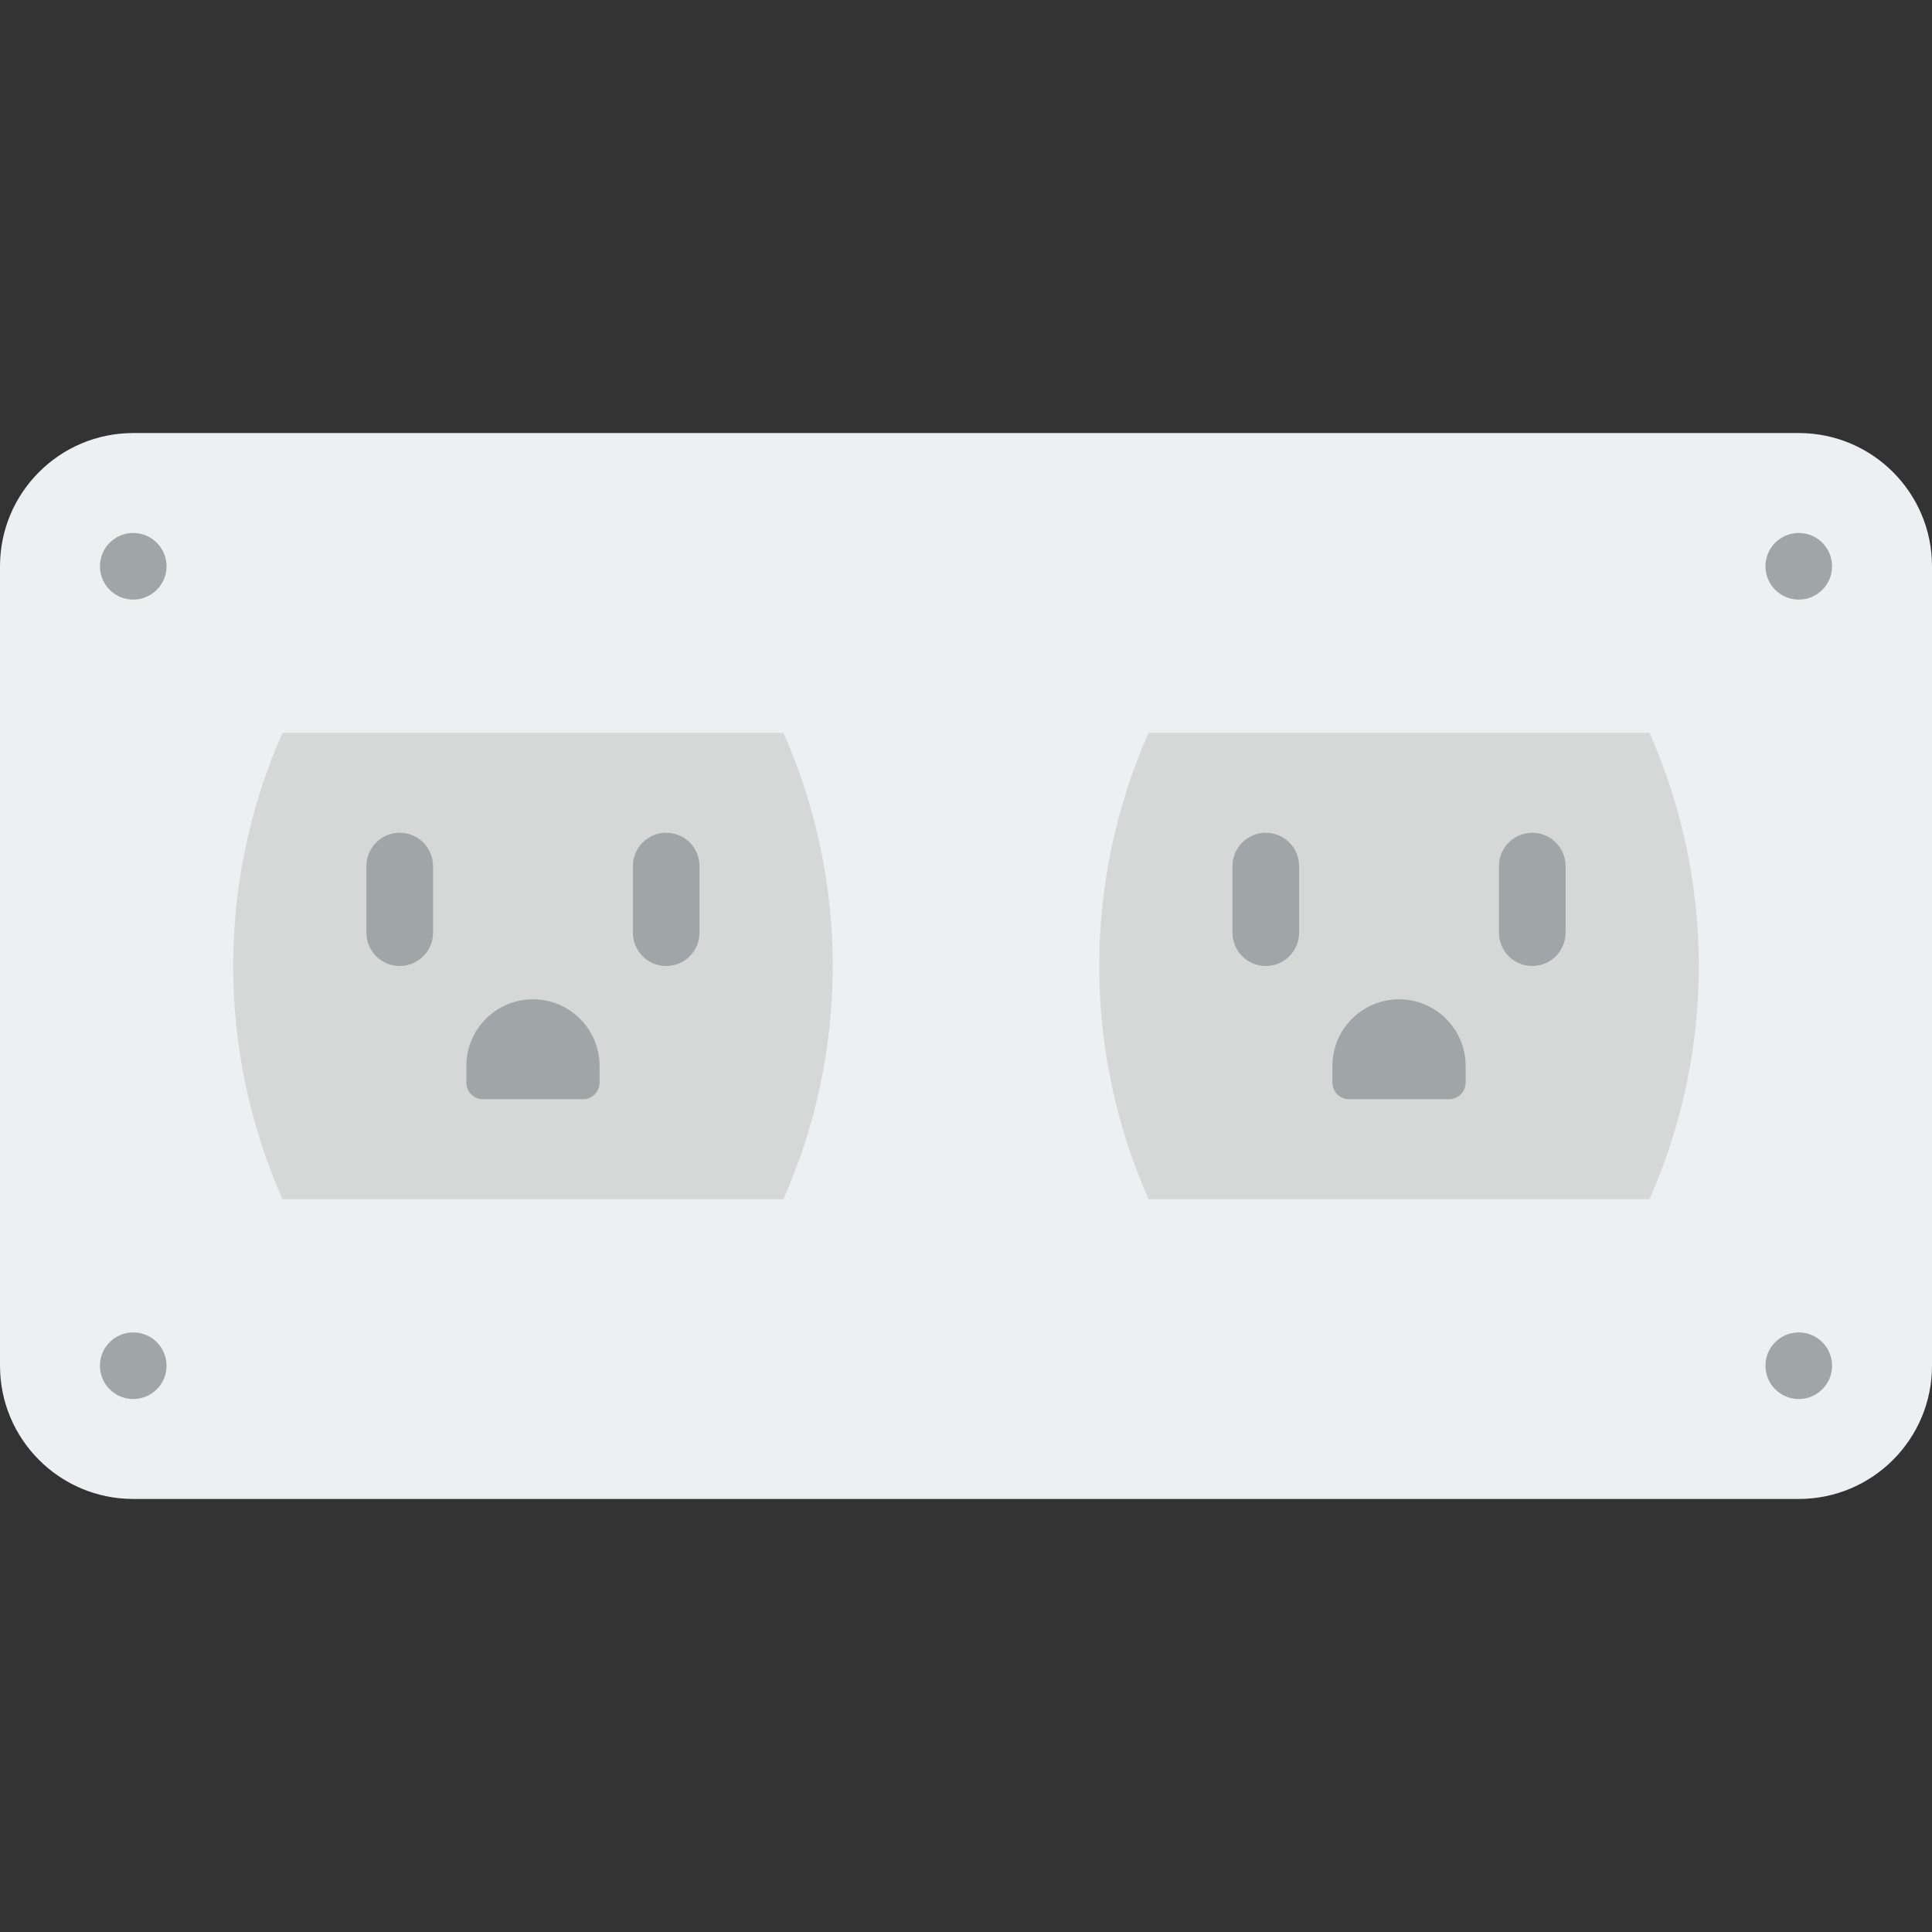
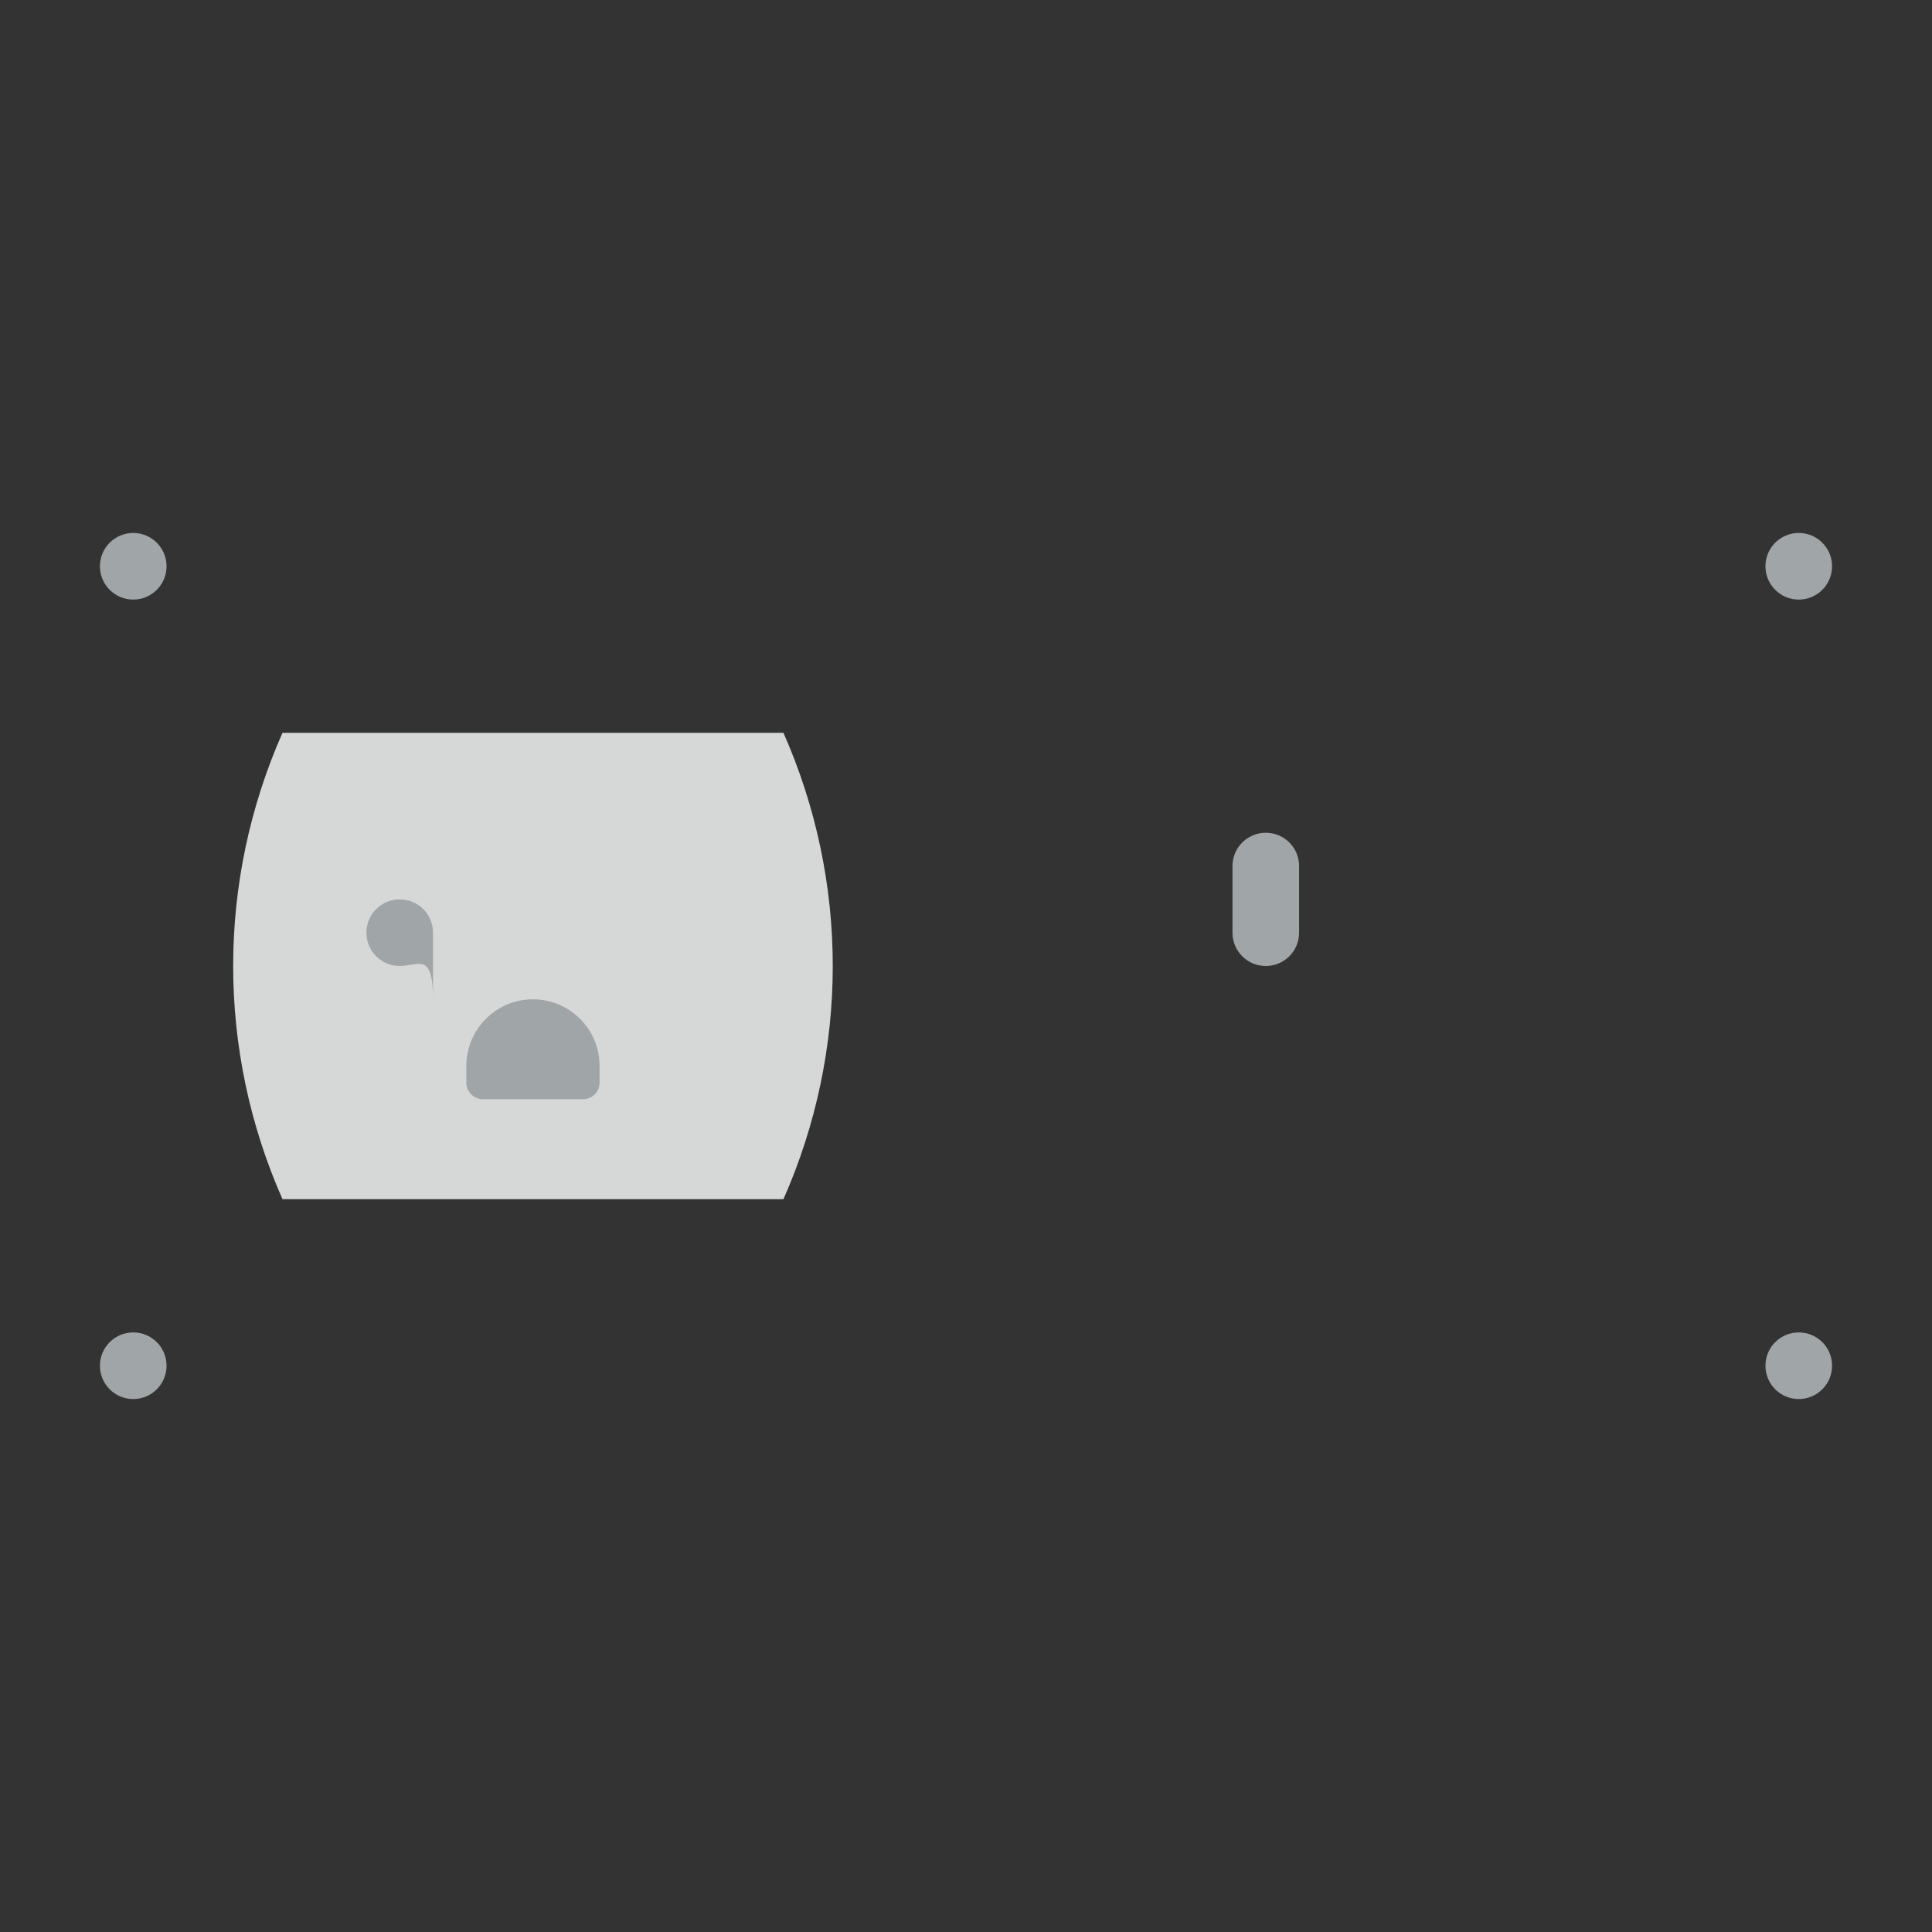
<svg xmlns="http://www.w3.org/2000/svg" height="800px" width="800px" version="1.1" id="Layer_1" viewBox="0 0 512 512" xml:space="preserve">
  <rect x="0" y="0" width="512" height="512" fill="#333333" stroke="none" />
  <g>
-     <path style="fill:#ECF0F1;" d="M512,150.069v211.862c0,19.5-15.81,35.31-35.31,35.31H35.31c-19.5,0-35.31-15.81-35.31-35.31   V150.069c0-19.5,15.81-35.31,35.31-35.31H476.69C496.19,114.759,512,130.569,512,150.069" />
    <g>
      <path style="fill:#D6D8D8;" d="M207.62,317.793H74.862c-17.426-39.398-17.426-84.189,0-123.586H207.62    C225.046,233.604,225.046,278.396,207.62,317.793" />
-       <path style="fill:#D6D8D8;" d="M437.138,317.793H304.38c-17.426-39.398-17.426-84.189,0-123.586h132.758    C454.563,233.604,454.563,278.396,437.138,317.793" />
    </g>
    <g>
      <path style="fill:#A0A5A8;" d="M35.31,353.103c-4.873,0-8.828,3.946-8.828,8.828s3.955,8.828,8.828,8.828s8.828-3.946,8.828-8.828    S40.183,353.103,35.31,353.103" />
      <path style="fill:#A0A5A8;" d="M35.31,141.241c-4.873,0-8.828,3.946-8.828,8.828c0,4.882,3.955,8.828,8.828,8.828    s8.828-3.946,8.828-8.828C44.138,145.187,40.183,141.241,35.31,141.241" />
      <path style="fill:#A0A5A8;" d="M476.69,353.103c-4.873,0-8.828,3.946-8.828,8.828s3.955,8.828,8.828,8.828    c4.873,0,8.828-3.946,8.828-8.828S481.562,353.103,476.69,353.103" />
      <path style="fill:#A0A5A8;" d="M476.69,141.241c-4.873,0-8.828,3.946-8.828,8.828c0,4.882,3.955,8.828,8.828,8.828    c4.873,0,8.828-3.946,8.828-8.828C485.517,145.187,481.562,141.241,476.69,141.241" />
-       <path style="fill:#A0A5A8;" d="M105.931,256c-4.873,0-8.828-3.946-8.828-8.828v-17.655c0-4.882,3.955-8.828,8.828-8.828    c4.873,0,8.828,3.946,8.828,8.828v17.655C114.759,252.054,110.804,256,105.931,256" />
-       <path style="fill:#A0A5A8;" d="M176.552,256c-4.873,0-8.828-3.946-8.828-8.828v-17.655c0-4.882,3.955-8.828,8.828-8.828    c4.873,0,8.828,3.946,8.828,8.828v17.655C185.379,252.054,181.425,256,176.552,256" />
+       <path style="fill:#A0A5A8;" d="M105.931,256c-4.873,0-8.828-3.946-8.828-8.828c0-4.882,3.955-8.828,8.828-8.828    c4.873,0,8.828,3.946,8.828,8.828v17.655C114.759,252.054,110.804,256,105.931,256" />
      <path style="fill:#A0A5A8;" d="M154.483,291.31H128c-2.436,0-4.414-1.977-4.414-4.414v-4.414c0-9.746,7.91-17.655,17.655-17.655    s17.655,7.91,17.655,17.655v4.414C158.897,289.333,156.919,291.31,154.483,291.31" />
      <path style="fill:#A0A5A8;" d="M335.448,256c-4.873,0-8.828-3.946-8.828-8.828v-17.655c0-4.882,3.955-8.828,8.828-8.828    s8.828,3.946,8.828,8.828v17.655C344.276,252.054,340.321,256,335.448,256" />
-       <path style="fill:#A0A5A8;" d="M406.069,256c-4.873,0-8.828-3.946-8.828-8.828v-17.655c0-4.882,3.955-8.828,8.828-8.828    s8.828,3.946,8.828,8.828v17.655C414.897,252.054,410.942,256,406.069,256" />
-       <path style="fill:#A0A5A8;" d="M384,291.31h-26.483c-2.436,0-4.414-1.977-4.414-4.414v-4.414c0-9.746,7.91-17.655,17.655-17.655    c9.746,0,17.655,7.91,17.655,17.655v4.414C388.414,289.333,386.436,291.31,384,291.31" />
    </g>
  </g>
</svg>